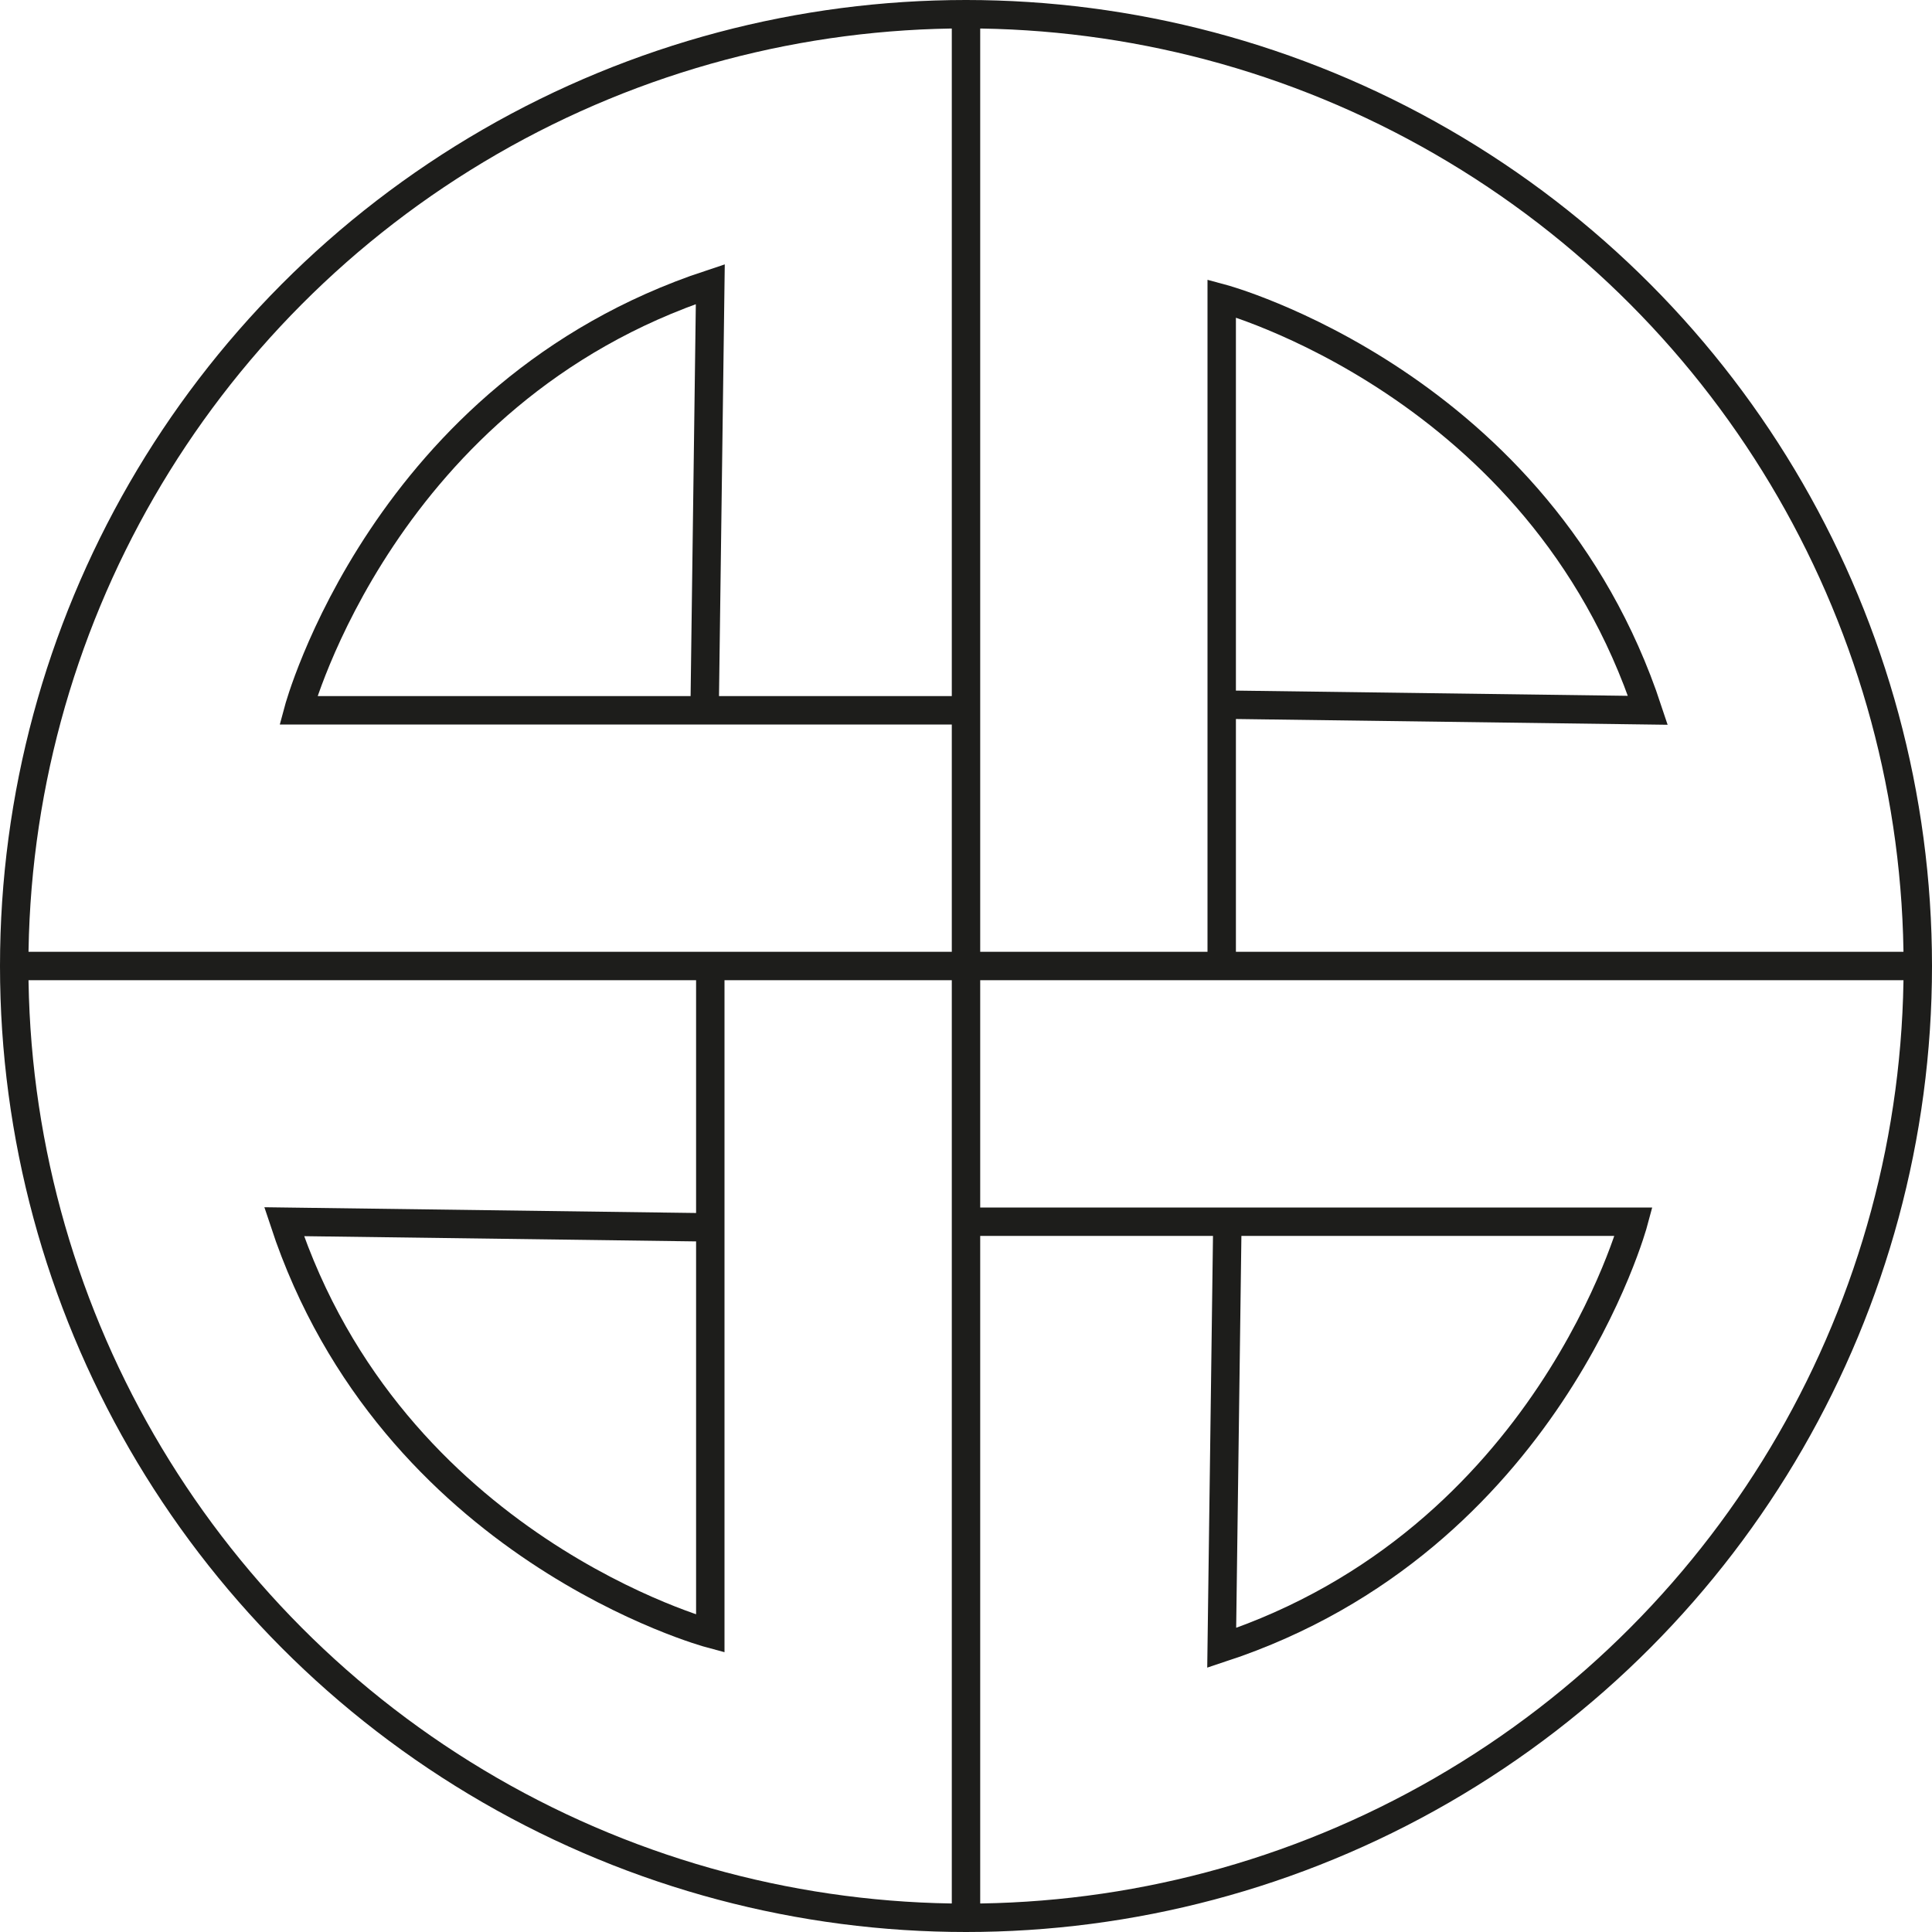
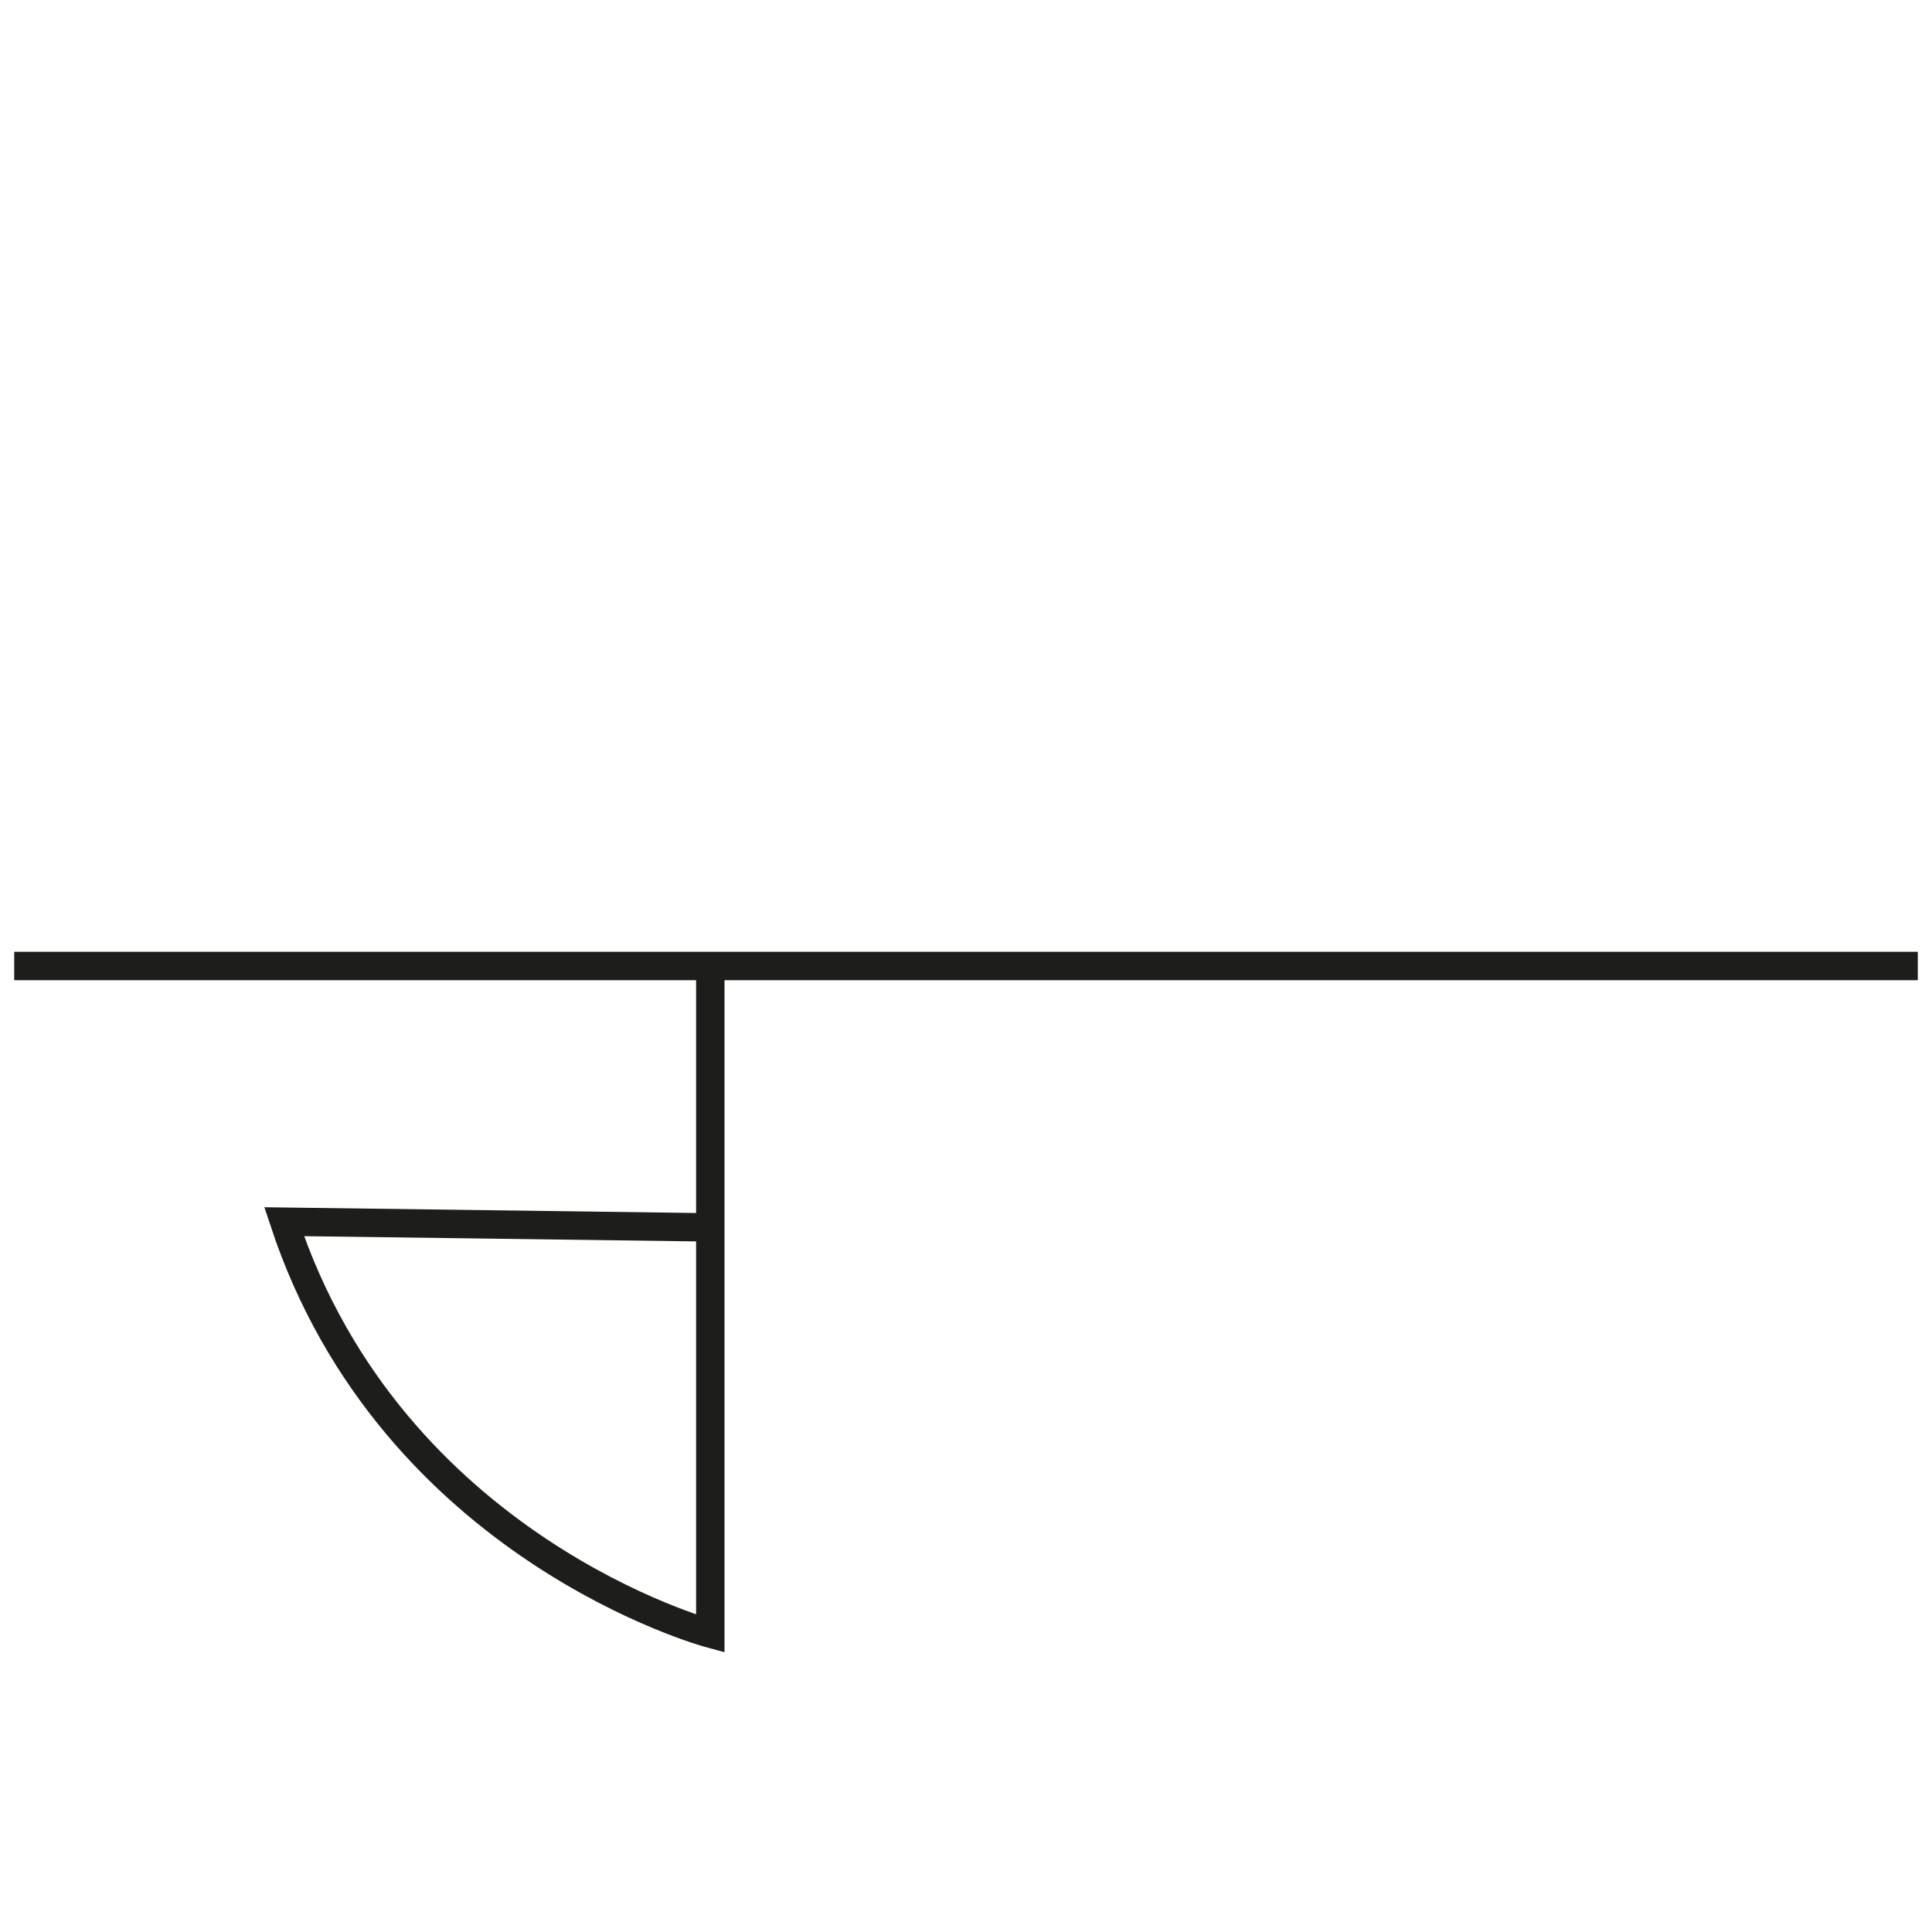
<svg xmlns="http://www.w3.org/2000/svg" version="1.1" id="Layer_1" x="0px" y="0px" viewBox="0 0 68 68" style="enable-background:new 0 0 68 68;" xml:space="preserve">
  <style type="text/css">
	.st0{fill:none;stroke:#1D1D1B;stroke-miterlimit:10;}
</style>
  <g>
-     <circle class="st0" cx="34" cy="34" r="33.5" />
-     <line class="st0" x1="34" y1="0.5" x2="34" y2="67.5" />
    <line class="st0" x1="0.5" y1="34" x2="67.5" y2="34" />
-     <path class="st0" d="M43,34V10.5c0,0,11.2,3,15,14.5l-15-0.2" />
-     <path class="st0" d="M34,25H10.5c0,0,3-11.2,14.5-15l-0.2,15" />
    <path class="st0" d="M25,34v23.5c0,0-11.2-3-15-14.5l15,0.2" />
-     <path class="st0" d="M34,43h23.5c0,0-3,11.2-14.5,15l0.2-15" />
  </g>
</svg>